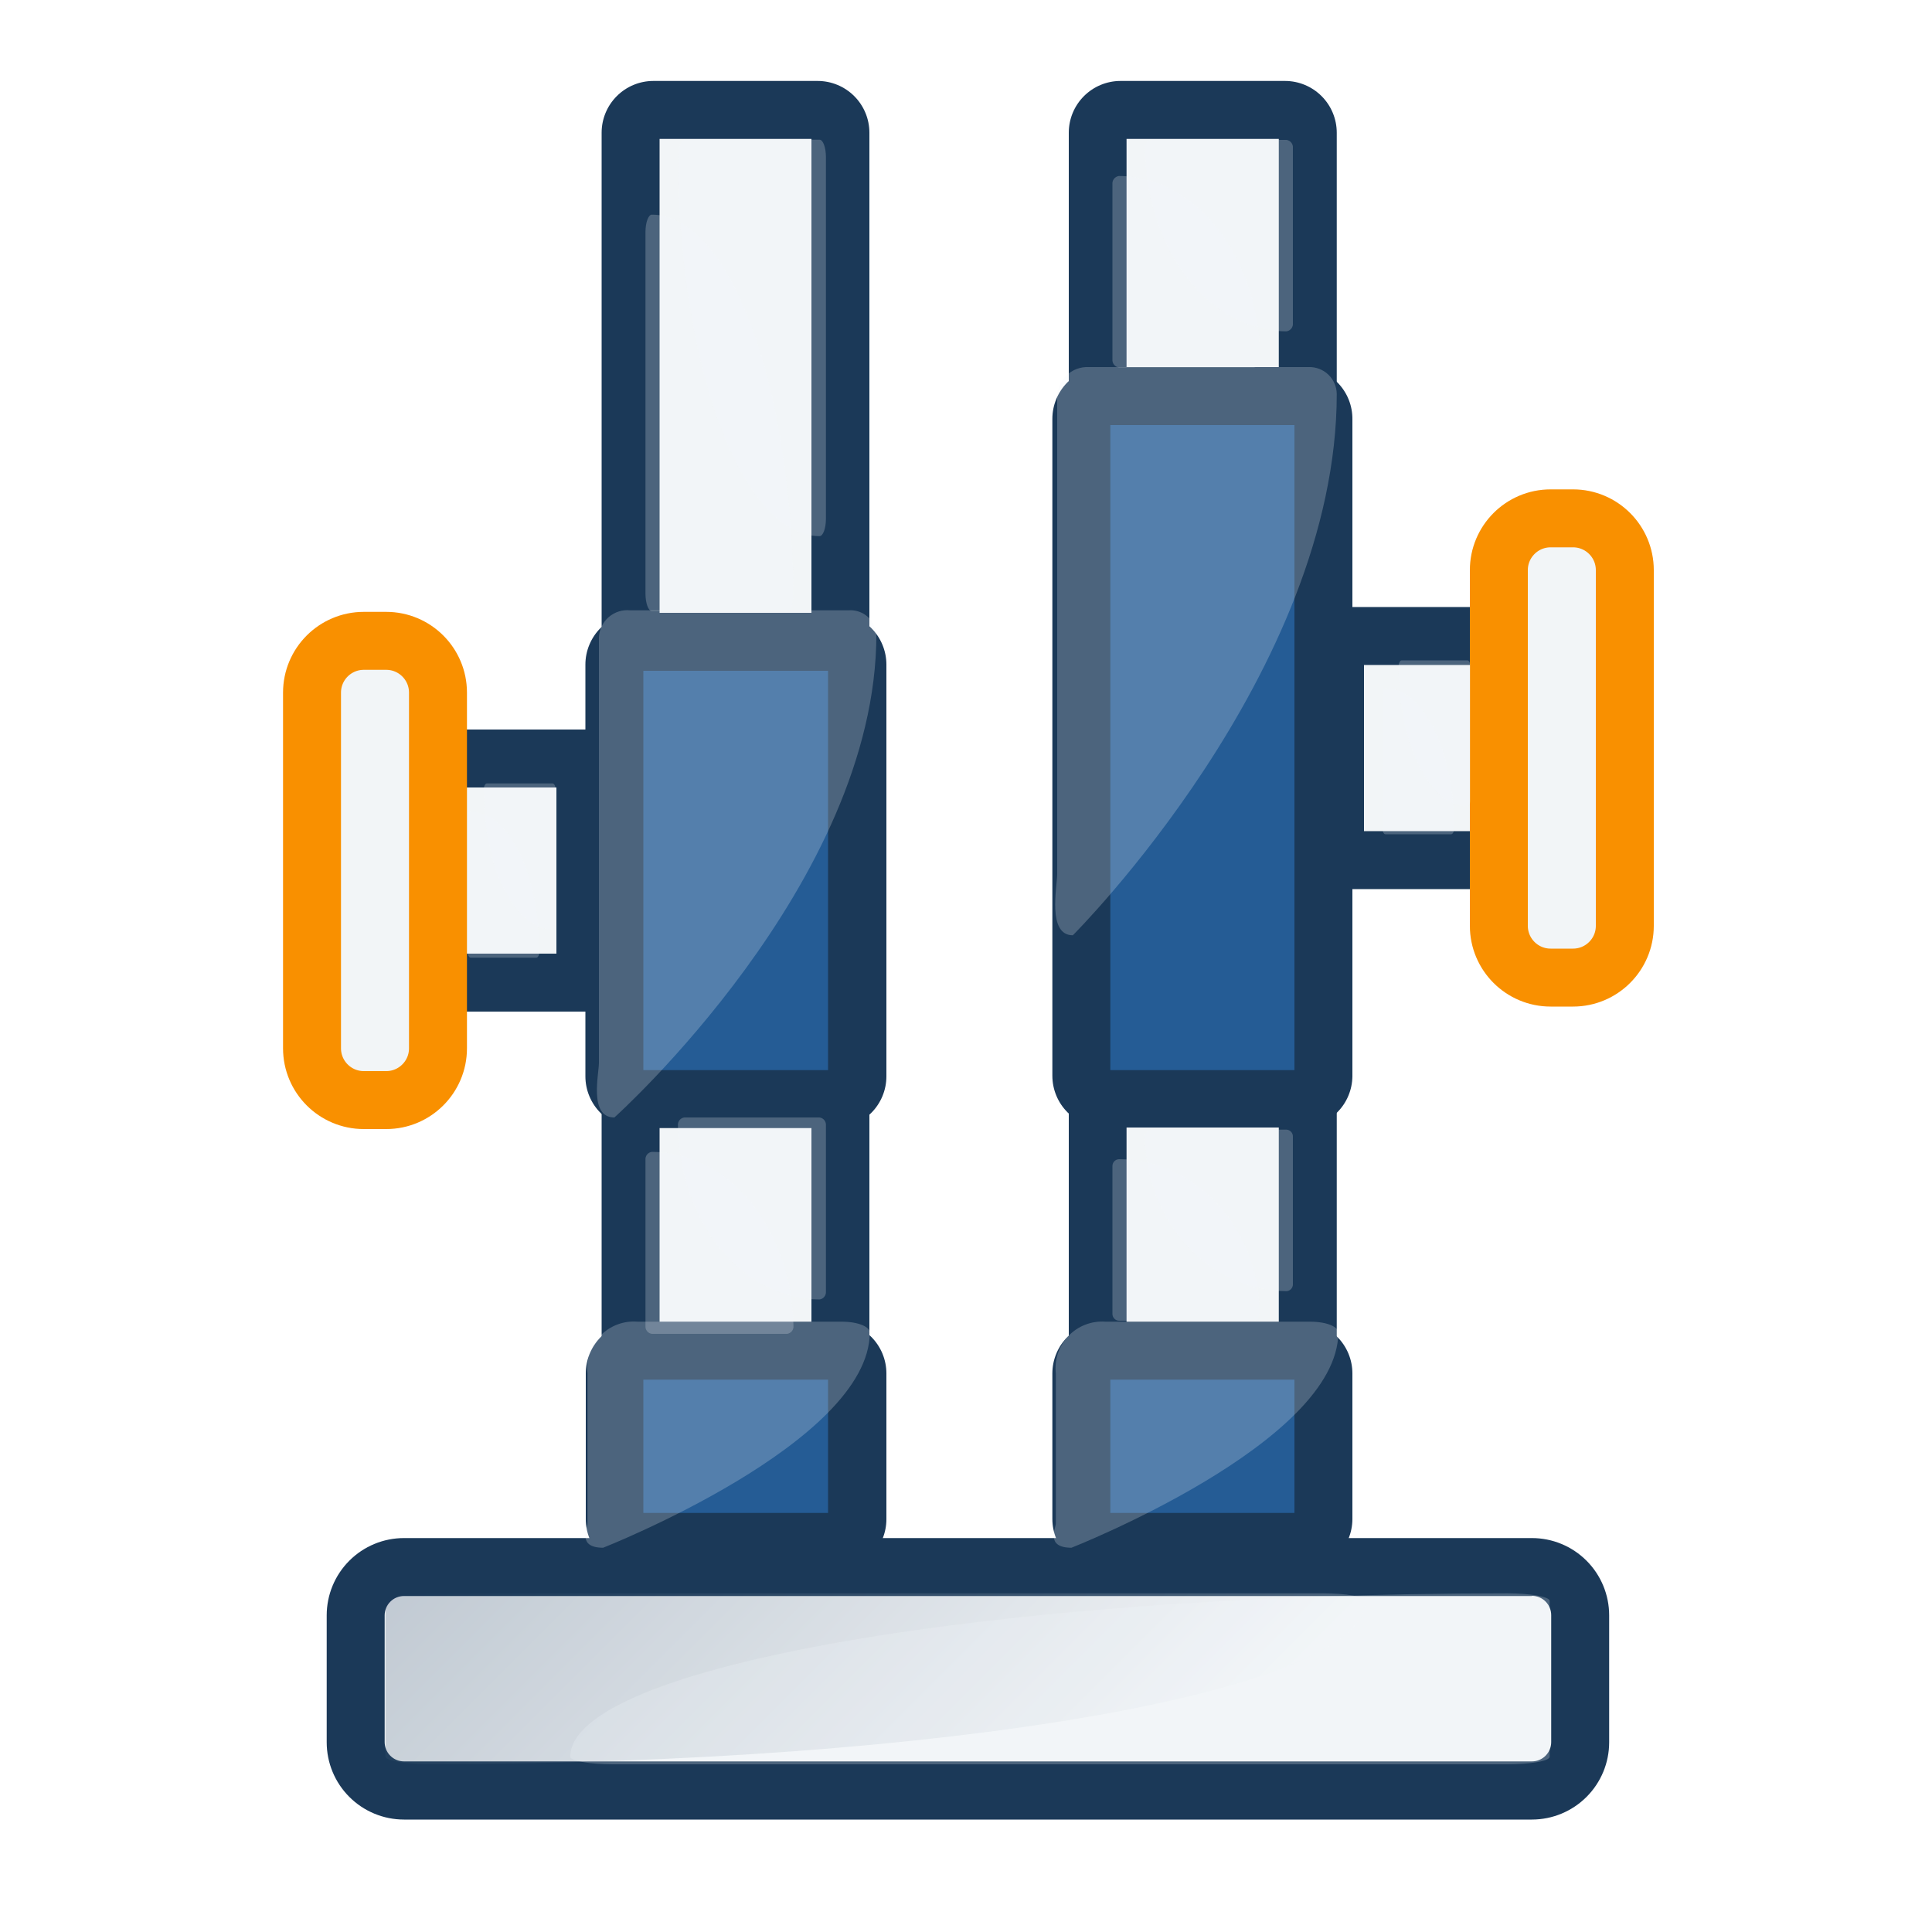
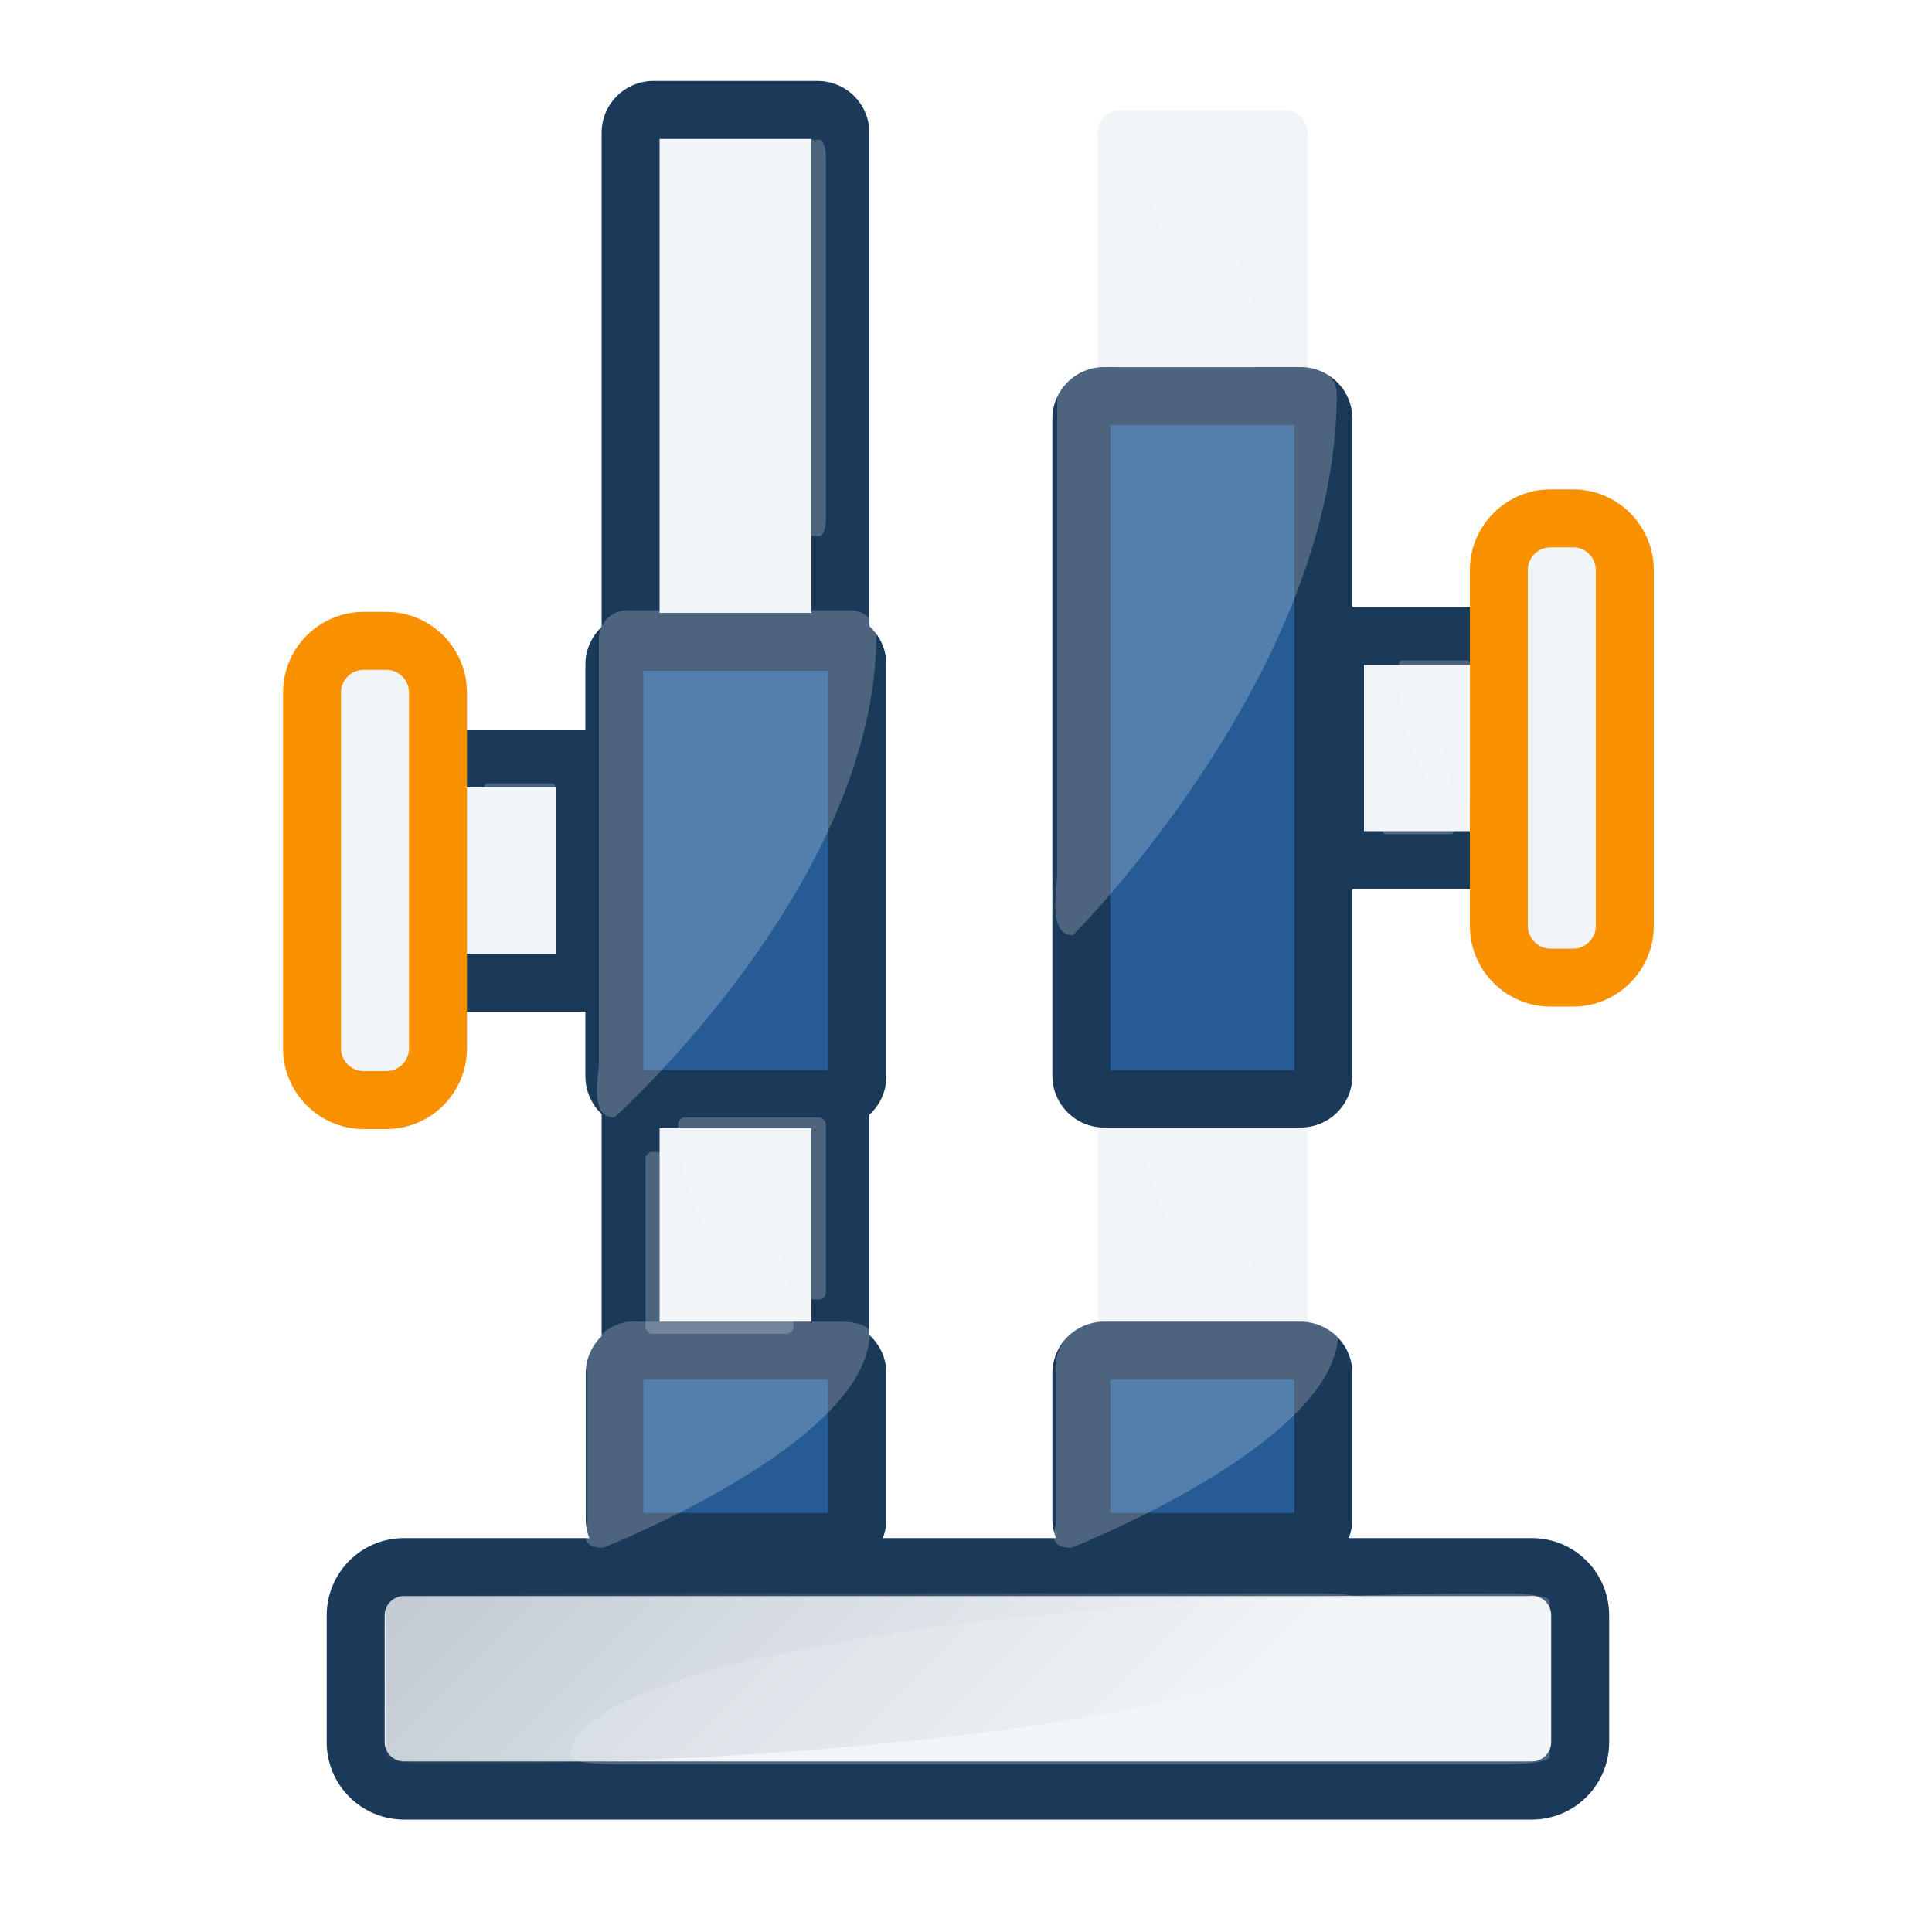
<svg xmlns="http://www.w3.org/2000/svg" width="100" height="100" viewBox="0 0 100 100" fill="none">
-   <rect width="100" height="100" fill="white" />
  <path d="M79.3 81.1H20.91C19.524 81.1 18.4 82.224 18.4 83.61V90.18C18.4 91.566 19.524 92.69 20.91 92.69H79.3C80.686 92.69 81.81 91.566 81.81 90.18V83.61C81.81 82.224 80.686 81.1 79.3 81.1Z" fill="#F2F5F7" />
  <path d="M79.29 82.6C79.555 82.6 79.81 82.705 79.997 82.893C80.185 83.08 80.29 83.335 80.29 83.6V90.17C80.29 90.435 80.185 90.689 79.997 90.877C79.81 91.065 79.555 91.17 79.29 91.17H20.91C20.645 91.17 20.39 91.065 20.203 90.877C20.015 90.689 19.91 90.435 19.91 90.17V83.61C19.91 83.345 20.015 83.09 20.203 82.903C20.39 82.715 20.645 82.61 20.91 82.61H79.29V82.6ZM79.29 79.61H20.91C19.849 79.61 18.832 80.031 18.082 80.781C17.331 81.532 16.91 82.549 16.91 83.61V90.18C16.91 91.241 17.331 92.258 18.082 93.008C18.832 93.758 19.849 94.18 20.91 94.18H79.29C80.351 94.18 81.368 93.758 82.118 93.008C82.869 92.258 83.29 91.241 83.29 90.18V83.61C83.29 82.549 82.869 81.532 82.118 80.781C81.368 80.031 80.351 79.61 79.29 79.61Z" fill="#1B3958" />
  <g style="mix-blend-mode:hard-light">
    <g style="mix-blend-mode:multiply" opacity="0.48">
      <path style="mix-blend-mode:multiply" opacity="0.48" d="M70.68 82.86C70.68 82.65 69.68 82.47 68.47 82.47H22.16C20.94 82.47 19.95 82.64 19.95 82.86V90.92C19.95 91.13 20.95 91.31 22.16 91.31C49 91.31 70.68 87.53 70.68 82.86Z" fill="url(#paint0_linear)" />
    </g>
    <g style="mix-blend-mode:multiply" opacity="0.48">
      <path style="mix-blend-mode:multiply" opacity="0.48" d="M29.52 90.93C29.52 91.14 30.52 91.32 31.73 91.32H78C79.22 91.32 80.21 91.15 80.21 90.93V82.86C80.21 82.65 79.21 82.47 78 82.47C51.25 82.48 29.52 86.26 29.52 90.93Z" fill="url(#paint1_linear)" />
    </g>
  </g>
  <path d="M22.66 50.86H30.3V39.26H22.66V50.86Z" fill="#F2F5F7" stroke="#1B3958" stroke-width="3" stroke-miterlimit="10" />
  <path d="M42.34 5.69H33.82C33.168 5.69 32.64 6.218 32.64 6.87V78.99C32.64 79.642 33.168 80.17 33.82 80.17H42.34C42.992 80.17 43.52 79.642 43.52 78.99V6.87C43.52 6.218 42.992 5.69 42.34 5.69Z" fill="#F2F5F7" />
  <path d="M42 7.19V78.67H34.14V7.19H42ZM42.32 4.19H33.82C33.109 4.19 32.428 4.472 31.925 4.975C31.422 5.478 31.14 6.159 31.14 6.87V79C31.14 79.352 31.209 79.7 31.344 80.026C31.479 80.351 31.676 80.646 31.925 80.895C32.174 81.144 32.469 81.341 32.794 81.476C33.12 81.611 33.468 81.68 33.82 81.68H42.34C43.047 81.675 43.724 81.39 44.222 80.888C44.72 80.386 45 79.707 45 79V6.87C45 6.518 44.931 6.17 44.796 5.844C44.661 5.519 44.464 5.224 44.215 4.975C43.966 4.726 43.671 4.529 43.346 4.394C43.02 4.259 42.672 4.19 42.32 4.19V4.19Z" fill="#1B3958" />
  <path d="M43.18 69.91H32.98C32.328 69.91 31.8 70.438 31.8 71.09V78.63C31.8 79.282 32.328 79.81 32.98 79.81H43.18C43.832 79.81 44.36 79.282 44.36 78.63V71.09C44.36 70.438 43.832 69.91 43.18 69.91Z" fill="#255C95" />
  <path d="M42.86 71.41V78.31H33.3V71.41H42.86ZM43.18 68.41H33C32.289 68.41 31.608 68.692 31.105 69.195C30.602 69.698 30.32 70.379 30.32 71.09V78.62C30.319 78.973 30.387 79.322 30.521 79.649C30.655 79.975 30.852 80.272 31.101 80.522C31.35 80.771 31.646 80.97 31.972 81.105C32.298 81.24 32.647 81.31 33 81.31H43.2C43.911 81.31 44.592 81.028 45.095 80.525C45.598 80.022 45.88 79.341 45.88 78.63V71.09C45.88 70.379 45.598 69.698 45.095 69.195C44.592 68.692 43.911 68.41 43.2 68.41H43.18Z" fill="#1B3958" />
  <path d="M66.51 5.69H57.99C57.338 5.69 56.81 6.218 56.81 6.87V78.99C56.81 79.642 57.338 80.17 57.99 80.17H66.51C67.162 80.17 67.69 79.642 67.69 78.99V6.87C67.69 6.218 67.162 5.69 66.51 5.69Z" fill="#F2F5F7" />
-   <path d="M66.19 7.19V78.67H58.31V7.19H66.19ZM66.51 4.19H58C57.289 4.19 56.608 4.472 56.105 4.975C55.602 5.478 55.32 6.159 55.32 6.87V79C55.323 79.709 55.606 80.388 56.108 80.889C56.611 81.389 57.291 81.67 58 81.67H66.52C67.227 81.667 67.905 81.385 68.405 80.885C68.905 80.385 69.187 79.707 69.19 79V6.87C69.19 6.159 68.908 5.478 68.405 4.975C67.902 4.472 67.221 4.19 66.51 4.19Z" fill="#1B3958" />
  <path d="M67.35 69.91H57.15C56.498 69.91 55.97 70.438 55.97 71.09V78.63C55.97 79.282 56.498 79.81 57.15 79.81H67.35C68.002 79.81 68.53 79.282 68.53 78.63V71.09C68.53 70.438 68.002 69.91 67.35 69.91Z" fill="#255C95" />
  <path d="M67 71.41V78.31H57.47V71.41H67ZM67.32 68.41H57.15C56.439 68.41 55.758 68.692 55.255 69.195C54.752 69.698 54.47 70.379 54.47 71.09V78.62C54.47 79.331 54.752 80.012 55.255 80.515C55.758 81.018 56.439 81.3 57.15 81.3H67.35C68.054 81.292 68.726 81.008 69.222 80.508C69.718 80.008 69.997 79.334 70 78.63V71.09C70 70.379 69.718 69.698 69.215 69.195C68.712 68.692 68.031 68.41 67.32 68.41Z" fill="#1B3958" />
  <path d="M43.18 33.22H32.98C32.328 33.22 31.8 33.748 31.8 34.4V55.71C31.8 56.362 32.328 56.89 32.98 56.89H43.18C43.832 56.89 44.36 56.362 44.36 55.71V34.4C44.36 33.748 43.832 33.22 43.18 33.22Z" fill="#255C95" />
  <path d="M42.86 34.72V55.39H33.3V34.72H42.86ZM43.18 31.72H33C32.646 31.717 32.296 31.785 31.968 31.918C31.641 32.052 31.343 32.249 31.092 32.498C30.841 32.747 30.642 33.043 30.506 33.37C30.37 33.696 30.3 34.046 30.3 34.4V55.71C30.3 56.064 30.37 56.414 30.506 56.74C30.642 57.067 30.841 57.363 31.092 57.612C31.343 57.861 31.641 58.058 31.968 58.192C32.296 58.325 32.646 58.393 33 58.39H43.2C43.911 58.39 44.592 58.108 45.095 57.605C45.598 57.102 45.88 56.421 45.88 55.71V34.4C45.88 33.689 45.598 33.008 45.095 32.505C44.592 32.002 43.911 31.72 43.2 31.72H43.18Z" fill="#1B3958" />
  <path d="M18.83 56.94H19.99C21.47 56.94 22.67 55.74 22.67 54.26L22.67 35.85C22.67 34.37 21.47 33.17 19.99 33.17H18.83C17.35 33.17 16.15 34.37 16.15 35.85L16.15 54.26C16.15 55.74 17.35 56.94 18.83 56.94Z" fill="#F2F5F7" stroke="#F99000" stroke-width="3" stroke-miterlimit="10" />
  <path d="M78.43 32.92H69.1V44.52H78.43V32.92Z" fill="#F2F5F7" stroke="#1B3958" stroke-width="3" stroke-miterlimit="10" />
  <path d="M81.42 26.83H80.26C78.78 26.83 77.58 28.03 77.58 29.51V47.92C77.58 49.4 78.78 50.6 80.26 50.6H81.42C82.9 50.6 84.1 49.4 84.1 47.92V29.51C84.1 28.03 82.9 26.83 81.42 26.83Z" fill="#F2F5F7" stroke="#F99000" stroke-width="3" stroke-miterlimit="10" />
  <path d="M67.35 20.55H57.15C56.498 20.55 55.97 21.078 55.97 21.73V55.71C55.97 56.362 56.498 56.89 57.15 56.89H67.35C68.002 56.89 68.53 56.362 68.53 55.71V21.73C68.53 21.078 68.002 20.55 67.35 20.55Z" fill="#255C95" />
  <path d="M67 22V55.39H57.47V22H67ZM67.32 19H57.15C56.439 19 55.758 19.282 55.255 19.785C54.752 20.288 54.47 20.969 54.47 21.68V55.68C54.47 56.391 54.752 57.072 55.255 57.575C55.758 58.078 56.439 58.36 57.15 58.36H67.35C68.05 58.352 68.72 58.071 69.215 57.575C69.71 57.08 69.992 56.41 70 55.71V21.71C70.004 21.358 69.939 21.009 69.808 20.682C69.677 20.355 69.482 20.058 69.236 19.806C68.99 19.554 68.697 19.354 68.373 19.215C68.05 19.077 67.702 19.004 67.35 19H67.32Z" fill="#1B3958" />
  <g style="mix-blend-mode:multiply" opacity="0.48">
    <path style="mix-blend-mode:multiply" opacity="0.48" d="M55.53 48.41C54.19 48.41 54.72 45.9 54.72 45.24V20.61C54.713 20.394 54.75 20.179 54.831 19.978C54.911 19.778 55.032 19.596 55.186 19.445C55.34 19.293 55.524 19.176 55.726 19.099C55.928 19.023 56.144 18.989 56.36 19H67.74C67.927 18.995 68.113 19.026 68.287 19.094C68.462 19.161 68.621 19.262 68.756 19.392C68.891 19.521 68.999 19.676 69.073 19.847C69.148 20.019 69.187 20.203 69.19 20.39C69.19 34.78 55.53 48.41 55.53 48.41Z" fill="url(#paint2_linear)" />
  </g>
  <g style="mix-blend-mode:multiply" opacity="0.48">
    <path style="mix-blend-mode:multiply" opacity="0.48" d="M31.8 57.84C30.47 57.84 31 55.6 31 55.01V33C31.007 32.799 31.056 32.601 31.142 32.419C31.229 32.238 31.352 32.076 31.504 31.943C31.656 31.811 31.833 31.712 32.025 31.651C32.217 31.59 32.42 31.569 32.62 31.59H43.92C44.096 31.576 44.273 31.598 44.441 31.653C44.609 31.708 44.764 31.795 44.898 31.911C45.032 32.026 45.142 32.166 45.221 32.324C45.3 32.482 45.347 32.654 45.36 32.83C45.37 45.68 31.8 57.84 31.8 57.84Z" fill="url(#paint3_linear)" />
  </g>
  <g style="mix-blend-mode:multiply" opacity="0.48">
    <path style="mix-blend-mode:multiply" opacity="0.48" d="M31.22 80.11C29.86 80.11 30.41 79.11 30.41 78.85V71.09C30.369 70.736 30.407 70.377 30.521 70.039C30.635 69.702 30.823 69.394 31.071 69.137C31.319 68.881 31.62 68.683 31.954 68.557C32.287 68.431 32.645 68.381 33 68.41H43.55C44.49 68.41 45.02 68.7 45.02 68.97C45 74.68 31.22 80.11 31.22 80.11Z" fill="url(#paint4_linear)" />
  </g>
  <g style="mix-blend-mode:multiply" opacity="0.48">
    <path style="mix-blend-mode:multiply" opacity="0.48" d="M55.46 80.11C54.1 80.11 54.65 79.11 54.65 78.85V71.09C54.609 70.738 54.647 70.381 54.76 70.045C54.873 69.709 55.059 69.401 55.305 69.145C55.55 68.889 55.849 68.691 56.18 68.564C56.511 68.437 56.866 68.384 57.22 68.41H67.8C68.74 68.41 69.27 68.7 69.27 68.97C69.26 74.68 55.46 80.11 55.46 80.11Z" fill="url(#paint5_linear)" />
  </g>
  <g style="mix-blend-mode:hard-light">
    <g style="mix-blend-mode:multiply" opacity="0.48">
      <path style="mix-blend-mode:multiply" opacity="0.48" d="M57.91 9.11C57.81 9.125 57.72 9.178 57.658 9.258C57.597 9.338 57.569 9.439 57.58 9.54V18.59C57.569 18.69 57.597 18.791 57.658 18.872C57.72 18.952 57.81 19.005 57.91 19.02H64.91C65.01 19.005 65.1 18.952 65.162 18.872C65.224 18.791 65.251 18.69 65.24 18.59V18.59C65.2 13.35 61.94 9.11 57.91 9.11Z" fill="url(#paint6_linear)" />
    </g>
    <g style="mix-blend-mode:multiply" opacity="0.48">
      <path style="mix-blend-mode:multiply" opacity="0.48" d="M66.59 17.15C66.69 17.135 66.78 17.082 66.842 17.002C66.903 16.921 66.931 16.82 66.92 16.72V7.67C66.931 7.569 66.903 7.468 66.842 7.388C66.78 7.308 66.69 7.255 66.59 7.24H59.59C59.49 7.255 59.4 7.308 59.338 7.388C59.276 7.468 59.248 7.569 59.26 7.67V7.67C59.3 12.91 62.56 17.15 66.59 17.15Z" fill="url(#paint7_linear)" />
    </g>
  </g>
  <g style="mix-blend-mode:hard-light">
    <g style="mix-blend-mode:multiply" opacity="0.48">
      <path style="mix-blend-mode:multiply" opacity="0.48" d="M57.91 60C57.819 60.005 57.733 60.046 57.672 60.113C57.61 60.18 57.577 60.269 57.58 60.36V68C57.577 68.091 57.61 68.18 57.672 68.247C57.733 68.314 57.819 68.355 57.91 68.36H64.91C64.994 68.345 65.07 68.301 65.123 68.235C65.176 68.168 65.204 68.085 65.2 68C65.2 63.63 61.94 60 57.91 60Z" fill="url(#paint8_linear)" />
    </g>
    <g style="mix-blend-mode:multiply" opacity="0.48">
      <path style="mix-blend-mode:multiply" opacity="0.48" d="M66.59 66.83C66.681 66.825 66.767 66.784 66.828 66.717C66.89 66.65 66.923 66.561 66.92 66.47V58.83C66.923 58.739 66.89 58.65 66.828 58.583C66.767 58.516 66.681 58.475 66.59 58.47H59.59C59.499 58.475 59.413 58.516 59.352 58.583C59.29 58.65 59.257 58.739 59.26 58.83C59.3 63.25 62.56 66.83 66.59 66.83Z" fill="url(#paint9_linear)" />
    </g>
  </g>
  <g style="mix-blend-mode:hard-light">
    <g style="mix-blend-mode:multiply" opacity="0.48">
      <path style="mix-blend-mode:multiply" opacity="0.48" d="M71.71 35.61C71.62 35.61 71.55 35.76 71.55 35.94V42.85C71.55 43.03 71.62 43.18 71.71 43.18H75.11C75.2 43.18 75.27 43.03 75.27 42.85C75.27 38.85 73.68 35.61 71.71 35.61Z" fill="url(#paint10_linear)" />
    </g>
    <g style="mix-blend-mode:multiply" opacity="0.48">
      <path style="mix-blend-mode:multiply" opacity="0.48" d="M75.95 41.75C76.04 41.75 76.11 41.6 76.11 41.42V34.51C76.11 34.33 76.04 34.18 75.95 34.18H72.55C72.46 34.18 72.39 34.33 72.39 34.51C72.39 38.51 74 41.75 75.95 41.75Z" fill="url(#paint11_linear)" />
    </g>
  </g>
  <g style="mix-blend-mode:hard-light">
    <g style="mix-blend-mode:multiply" opacity="0.48">
-       <path style="mix-blend-mode:multiply" opacity="0.48" d="M24.36 42C24.27 42 24.2 42.15 24.2 42.33V49.24C24.2 49.42 24.27 49.57 24.36 49.57H27.76C27.85 49.57 27.92 49.42 27.92 49.24C27.92 45.22 26.33 42 24.36 42Z" fill="url(#paint12_linear)" />
-     </g>
+       </g>
    <g style="mix-blend-mode:multiply" opacity="0.48">
      <path style="mix-blend-mode:multiply" opacity="0.48" d="M28.6 48.12C28.69 48.12 28.76 47.97 28.76 47.79V40.88C28.76 40.7 28.69 40.55 28.6 40.55H25.2C25.11 40.55 25.04 40.7 25.04 40.88C25 44.88 26.63 48.12 28.6 48.12Z" fill="url(#paint13_linear)" />
    </g>
  </g>
  <g style="mix-blend-mode:hard-light">
    <g style="mix-blend-mode:multiply" opacity="0.48">
      <path style="mix-blend-mode:multiply" opacity="0.48" d="M33.74 59.62C33.643 59.633 33.554 59.682 33.492 59.759C33.431 59.835 33.401 59.932 33.41 60.03V68.63C33.401 68.728 33.431 68.825 33.492 68.901C33.554 68.978 33.643 69.027 33.74 69.04H40.74C40.837 69.027 40.926 68.978 40.987 68.901C41.049 68.825 41.078 68.728 41.07 68.63V68.63C41 63.65 37.77 59.62 33.74 59.62Z" fill="url(#paint14_linear)" />
    </g>
    <g style="mix-blend-mode:multiply" opacity="0.48">
      <path style="mix-blend-mode:multiply" opacity="0.48" d="M42.42 67.26C42.517 67.247 42.606 67.198 42.667 67.121C42.729 67.045 42.758 66.948 42.75 66.85V58.25C42.758 58.152 42.729 58.055 42.667 57.979C42.606 57.902 42.517 57.852 42.42 57.84H35.42C35.322 57.852 35.234 57.902 35.172 57.979C35.111 58.055 35.081 58.152 35.09 58.25V58.25C35.13 63.23 38.39 67.26 42.42 67.26Z" fill="url(#paint15_linear)" />
    </g>
  </g>
  <g style="mix-blend-mode:hard-light">
    <g style="mix-blend-mode:multiply" opacity="0.48">
-       <path style="mix-blend-mode:multiply" opacity="0.48" d="M33.74 11.11C33.56 11.11 33.41 11.51 33.41 12.01V30.73C33.41 31.22 33.56 31.63 33.74 31.63H40.74C40.92 31.63 41.07 31.23 41.07 30.73C41 19.89 37.77 11.11 33.74 11.11Z" fill="url(#paint16_linear)" />
-     </g>
+       </g>
    <g style="mix-blend-mode:multiply" opacity="0.48">
      <path style="mix-blend-mode:multiply" opacity="0.48" d="M42.42 27.75C42.6 27.75 42.75 27.35 42.75 26.85V8.13C42.75 7.64 42.6 7.23 42.42 7.23H35.42C35.24 7.23 35.09 7.63 35.09 8.13C35.13 19 38.39 27.75 42.42 27.75Z" fill="url(#paint17_linear)" />
    </g>
  </g>
  <defs>
    <linearGradient id="paint0_linear" x1="30.59" y1="72.18" x2="56.35" y2="97.93" gradientUnits="userSpaceOnUse">
      <stop stop-color="#1B3958" />
      <stop offset="1" stop-color="#F2F5F7" />
    </linearGradient>
    <linearGradient id="paint1_linear" x1="12130.2" y1="64453.5" x2="11687.7" y2="64376.2" gradientUnits="userSpaceOnUse">
      <stop stop-color="#1B3958" />
      <stop offset="1" stop-color="#F2F5F7" />
    </linearGradient>
    <linearGradient id="paint2_linear" x1="-1111.97" y1="-9352.66" x2="-769.376" y2="-9182.91" gradientUnits="userSpaceOnUse">
      <stop stop-color="#1B3958" />
      <stop offset="1" stop-color="#F2F5F7" />
    </linearGradient>
    <linearGradient id="paint3_linear" x1="-1458.15" y1="-8016.33" x2="-1167.41" y2="-7856.17" gradientUnits="userSpaceOnUse">
      <stop stop-color="#1B3958" />
      <stop offset="1" stop-color="#F2F5F7" />
    </linearGradient>
    <linearGradient id="paint4_linear" x1="-1437.81" y1="-3043.43" x2="-1347.57" y2="-2929.98" gradientUnits="userSpaceOnUse">
      <stop stop-color="#1B3958" />
      <stop offset="1" stop-color="#F2F5F7" />
    </linearGradient>
    <linearGradient id="paint5_linear" x1="-1057.61" y1="-3042.98" x2="-967.4" y2="-2929.47" gradientUnits="userSpaceOnUse">
      <stop stop-color="#1B3958" />
      <stop offset="1" stop-color="#F2F5F7" />
    </linearGradient>
    <linearGradient id="paint6_linear" x1="73.231" y1="359.704" x2="133.251" y2="313.354" gradientUnits="userSpaceOnUse">
      <stop stop-color="#1B3958" />
      <stop offset="1" stop-color="#F2F5F7" />
    </linearGradient>
    <linearGradient id="paint7_linear" x1="18621.4" y1="-3070.7" x2="18561.4" y2="-3024.25" gradientUnits="userSpaceOnUse">
      <stop stop-color="#1B3958" />
      <stop offset="1" stop-color="#F2F5F7" />
    </linearGradient>
    <linearGradient id="paint8_linear" x1="76.406" y1="769.039" x2="123.522" y2="726.091" gradientUnits="userSpaceOnUse">
      <stop stop-color="#1B3958" />
      <stop offset="1" stop-color="#F2F5F7" />
    </linearGradient>
    <linearGradient id="paint9_linear" x1="18605.3" y1="-2162.61" x2="18558.2" y2="-2119.41" gradientUnits="userSpaceOnUse">
      <stop stop-color="#1B3958" />
      <stop offset="1" stop-color="#F2F5F7" />
    </linearGradient>
    <linearGradient id="paint10_linear" x1="162.11" y1="479.263" x2="187.4" y2="466.835" gradientUnits="userSpaceOnUse">
      <stop stop-color="#1B3958" />
      <stop offset="1" stop-color="#F2F5F7" />
    </linearGradient>
    <linearGradient id="paint11_linear" x1="7626.82" y1="-2084.43" x2="7601.53" y2="-2072" gradientUnits="userSpaceOnUse">
      <stop stop-color="#1B3958" />
      <stop offset="1" stop-color="#F2F5F7" />
    </linearGradient>
    <linearGradient id="paint12_linear" x1="-61.382" y1="533.873" x2="-36.092" y2="521.446" gradientUnits="userSpaceOnUse">
      <stop stop-color="#1B3958" />
      <stop offset="1" stop-color="#F2F5F7" />
    </linearGradient>
    <linearGradient id="paint13_linear" x1="7500.05" y1="-2042.58" x2="7474.75" y2="-2030.14" gradientUnits="userSpaceOnUse">
      <stop stop-color="#1B3958" />
      <stop offset="1" stop-color="#F2F5F7" />
    </linearGradient>
    <linearGradient id="paint14_linear" x1="-135.217" y1="864.354" x2="-79.327" y2="818.889" gradientUnits="userSpaceOnUse">
      <stop stop-color="#1B3958" />
      <stop offset="1" stop-color="#F2F5F7" />
    </linearGradient>
    <linearGradient id="paint15_linear" x1="18453.3" y1="-2476.87" x2="18397.5" y2="-2431.4" gradientUnits="userSpaceOnUse">
      <stop stop-color="#1B3958" />
      <stop offset="1" stop-color="#F2F5F7" />
    </linearGradient>
    <linearGradient id="paint16_linear" x1="-156.117" y1="961.114" x2="-8.913" y2="906.114" gradientUnits="userSpaceOnUse">
      <stop stop-color="#1B3958" />
      <stop offset="1" stop-color="#F2F5F7" />
    </linearGradient>
    <linearGradient id="paint17_linear" x1="18466.4" y1="-6673.07" x2="18319.2" y2="-6618.1" gradientUnits="userSpaceOnUse">
      <stop stop-color="#1B3958" />
      <stop offset="1" stop-color="#F2F5F7" />
    </linearGradient>
  </defs>
</svg>